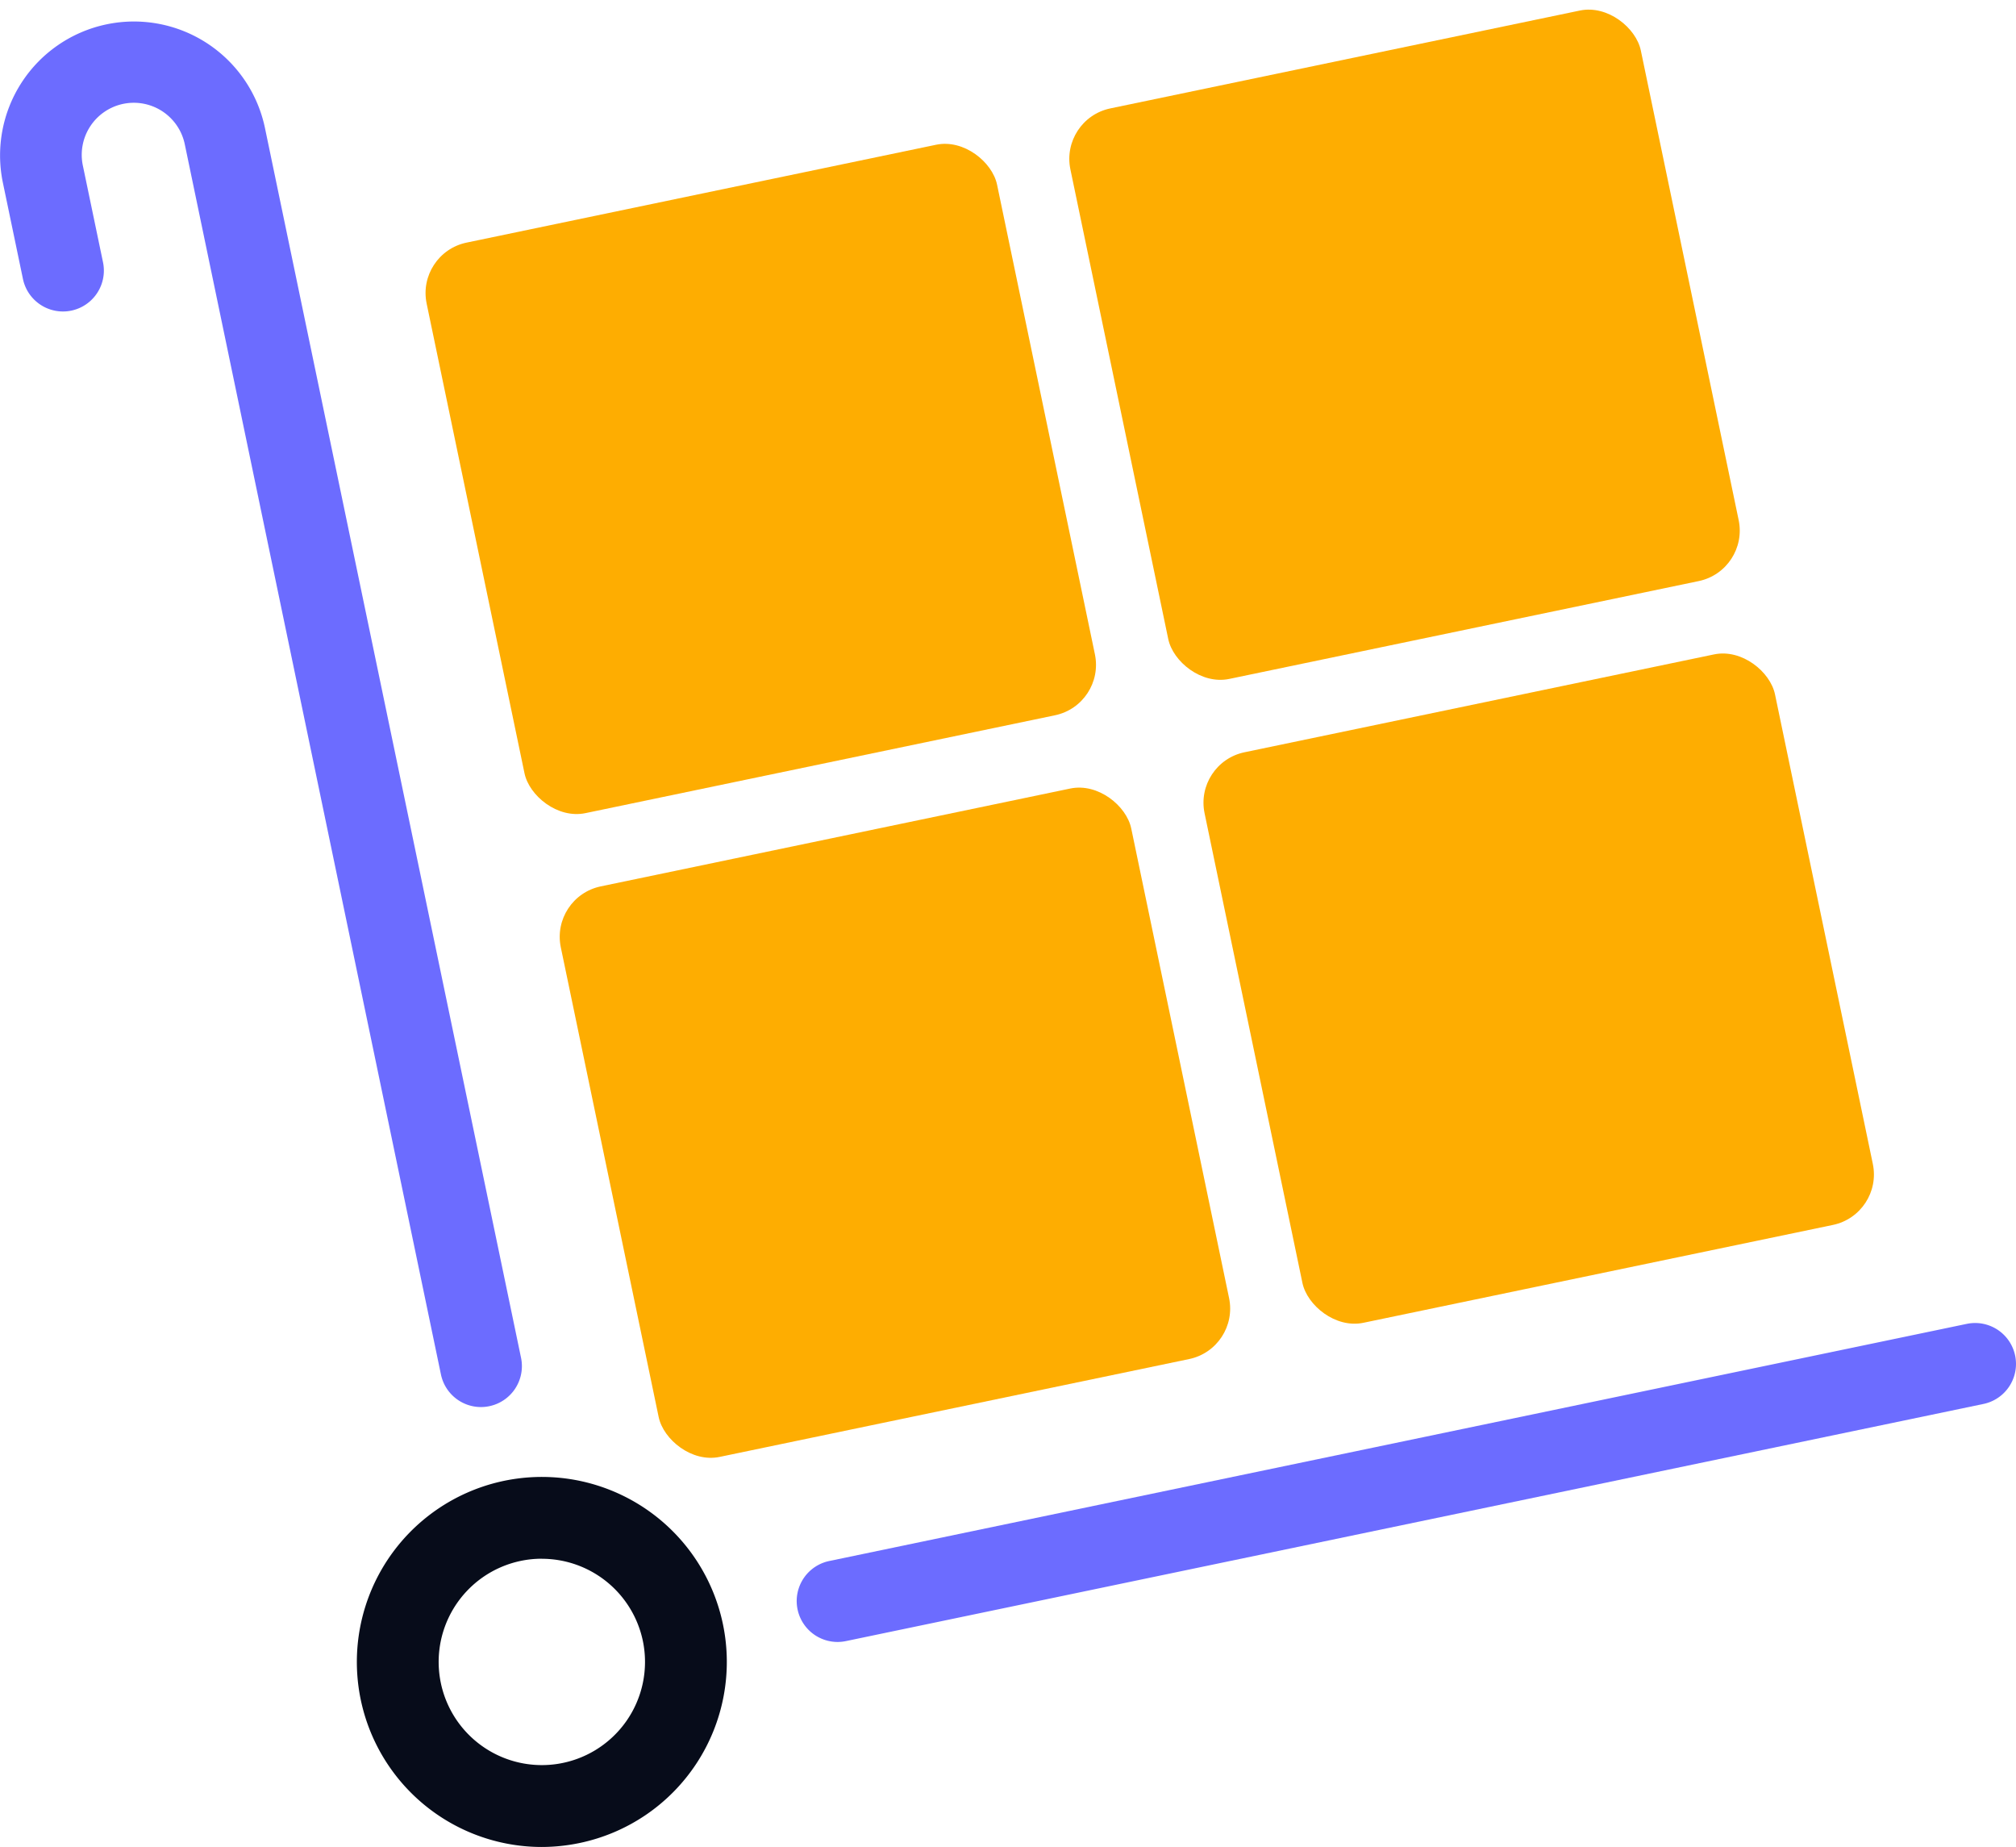
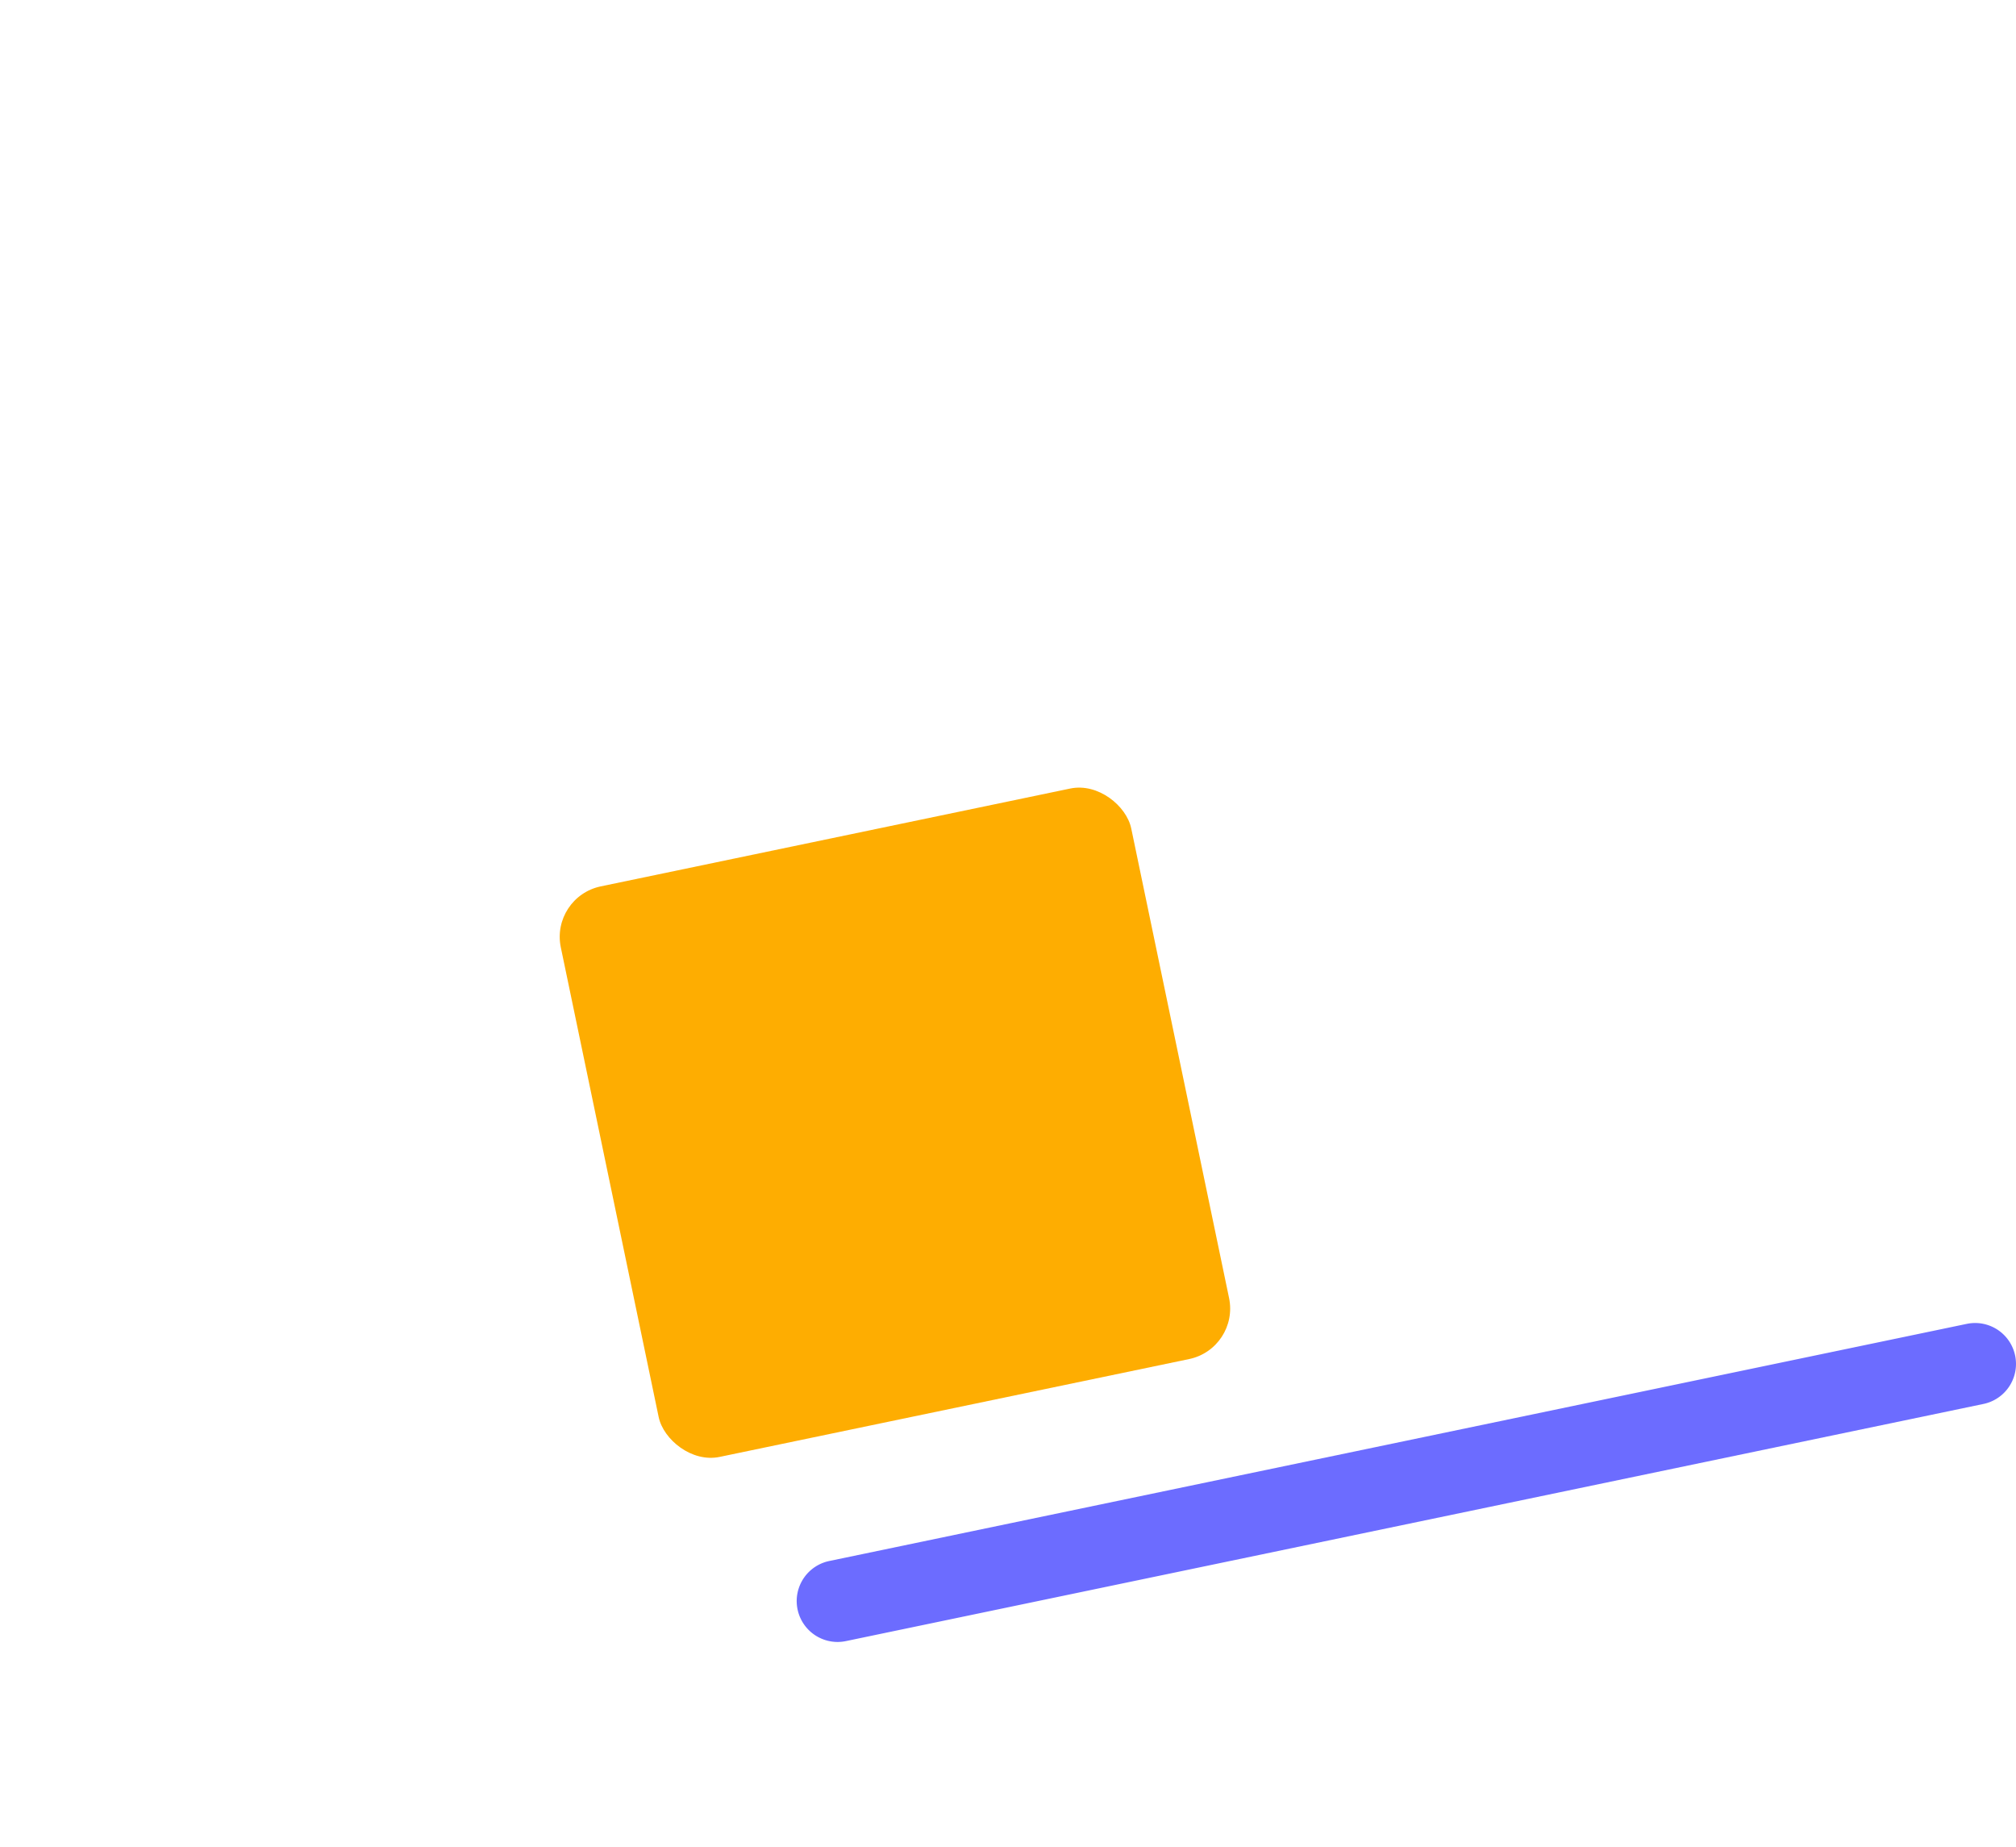
<svg xmlns="http://www.w3.org/2000/svg" width="257.926" height="236.257" viewBox="0 0 257.926 236.257">
  <g id="Group_3272" data-name="Group 3272" transform="translate(0.002 0.001)">
    <g id="Group_3265" data-name="Group 3265">
-       <rect id="Rectangle_2623" data-name="Rectangle 2623" width="74.546" height="74.546" rx="6.594" transform="matrix(0.979, -0.204, 0.204, 0.979, 53.238, 32.377)" fill="#fead01" />
-     </g>
+       </g>
    <g id="Group_3266" data-name="Group 3266">
      <rect id="Rectangle_2624" data-name="Rectangle 2624" width="74.546" height="74.546" rx="6.594" transform="matrix(0.979, -0.204, 0.204, 0.979, 70.403, 114.726)" fill="#fead01" />
    </g>
    <g id="Group_3267" data-name="Group 3267">
-       <rect id="Rectangle_2625" data-name="Rectangle 2625" width="74.546" height="74.546" rx="6.594" transform="matrix(0.979, -0.204, 0.204, 0.979, 135.599, 15.21)" fill="#fead01" />
-     </g>
+       </g>
    <g id="Group_3268" data-name="Group 3268">
-       <rect id="Rectangle_2626" data-name="Rectangle 2626" width="74.546" height="74.546" rx="6.594" transform="matrix(0.979, -0.204, 0.204, 0.979, 152.765, 97.57)" fill="#fead01" />
-     </g>
+       </g>
    <g id="Group_3269" data-name="Group 3269">
-       <path id="Path_2149" data-name="Path 2149" d="M61.529,179.984a5.236,5.236,0,0,1-5.117-4.166l-32.76-157.3a6.661,6.661,0,1,0-13.041,2.718L13.188,33.6A5.232,5.232,0,0,1,2.945,35.736v0L.367,23.371A17.125,17.125,0,1,1,33.9,16.383l32.76,157.3a5.235,5.235,0,0,1-5.127,6.3Z" fill="#6c6cff" />
-     </g>
+       </g>
    <g id="Group_3270" data-name="Group 3270">
      <path id="Path_2150" data-name="Path 2150" d="M107.152,210.032a5.233,5.233,0,0,1-1.063-10.355l145.535-30.334a5.232,5.232,0,0,1,2.135,10.244L108.224,209.921A5.358,5.358,0,0,1,107.152,210.032Z" fill="#6c6cff" />
    </g>
    <g id="Group_3271" data-name="Group 3271">
-       <path id="Path_2151" data-name="Path 2151" d="M69.276,236.256a23.667,23.667,0,1,1,23.213-28.5h0a23.663,23.663,0,0,1-18.337,27.993A23.916,23.916,0,0,1,69.276,236.256Zm.075-36.873A13.2,13.2,0,1,0,82.245,209.9h0a13.209,13.209,0,0,0-12.894-10.509Z" fill="#070c1a" />
-     </g>
+       </g>
  </g>
</svg>